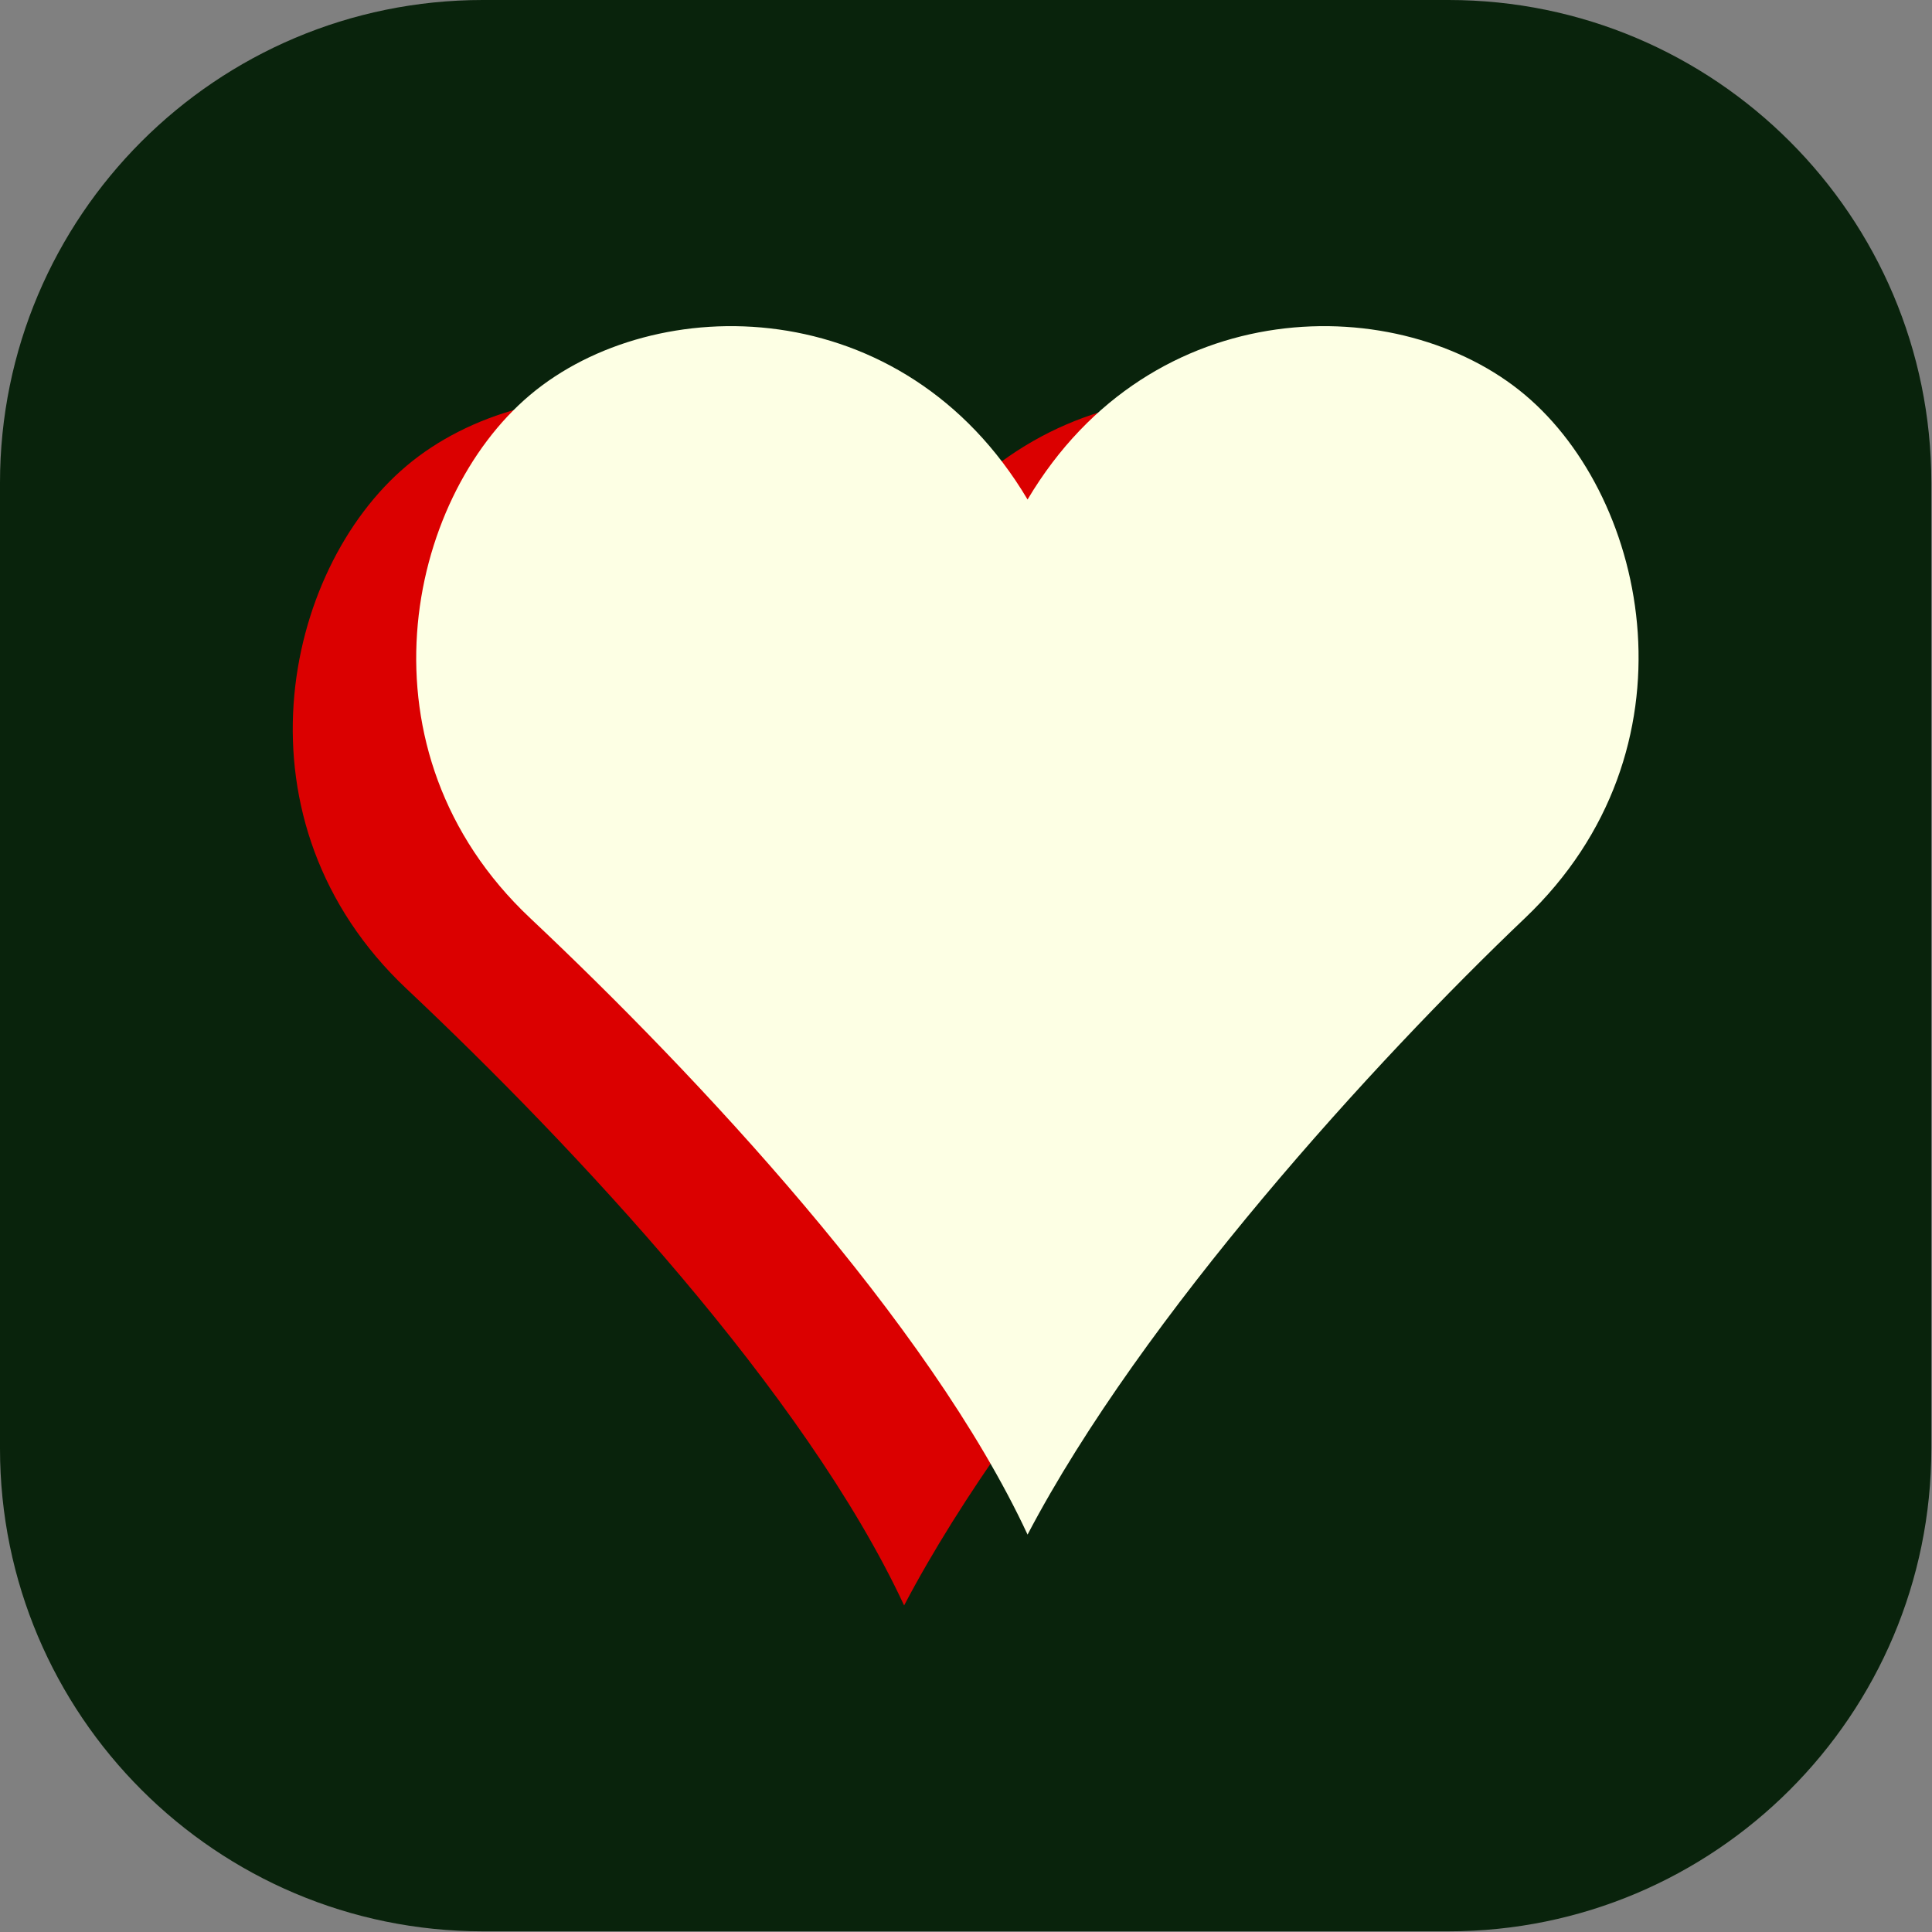
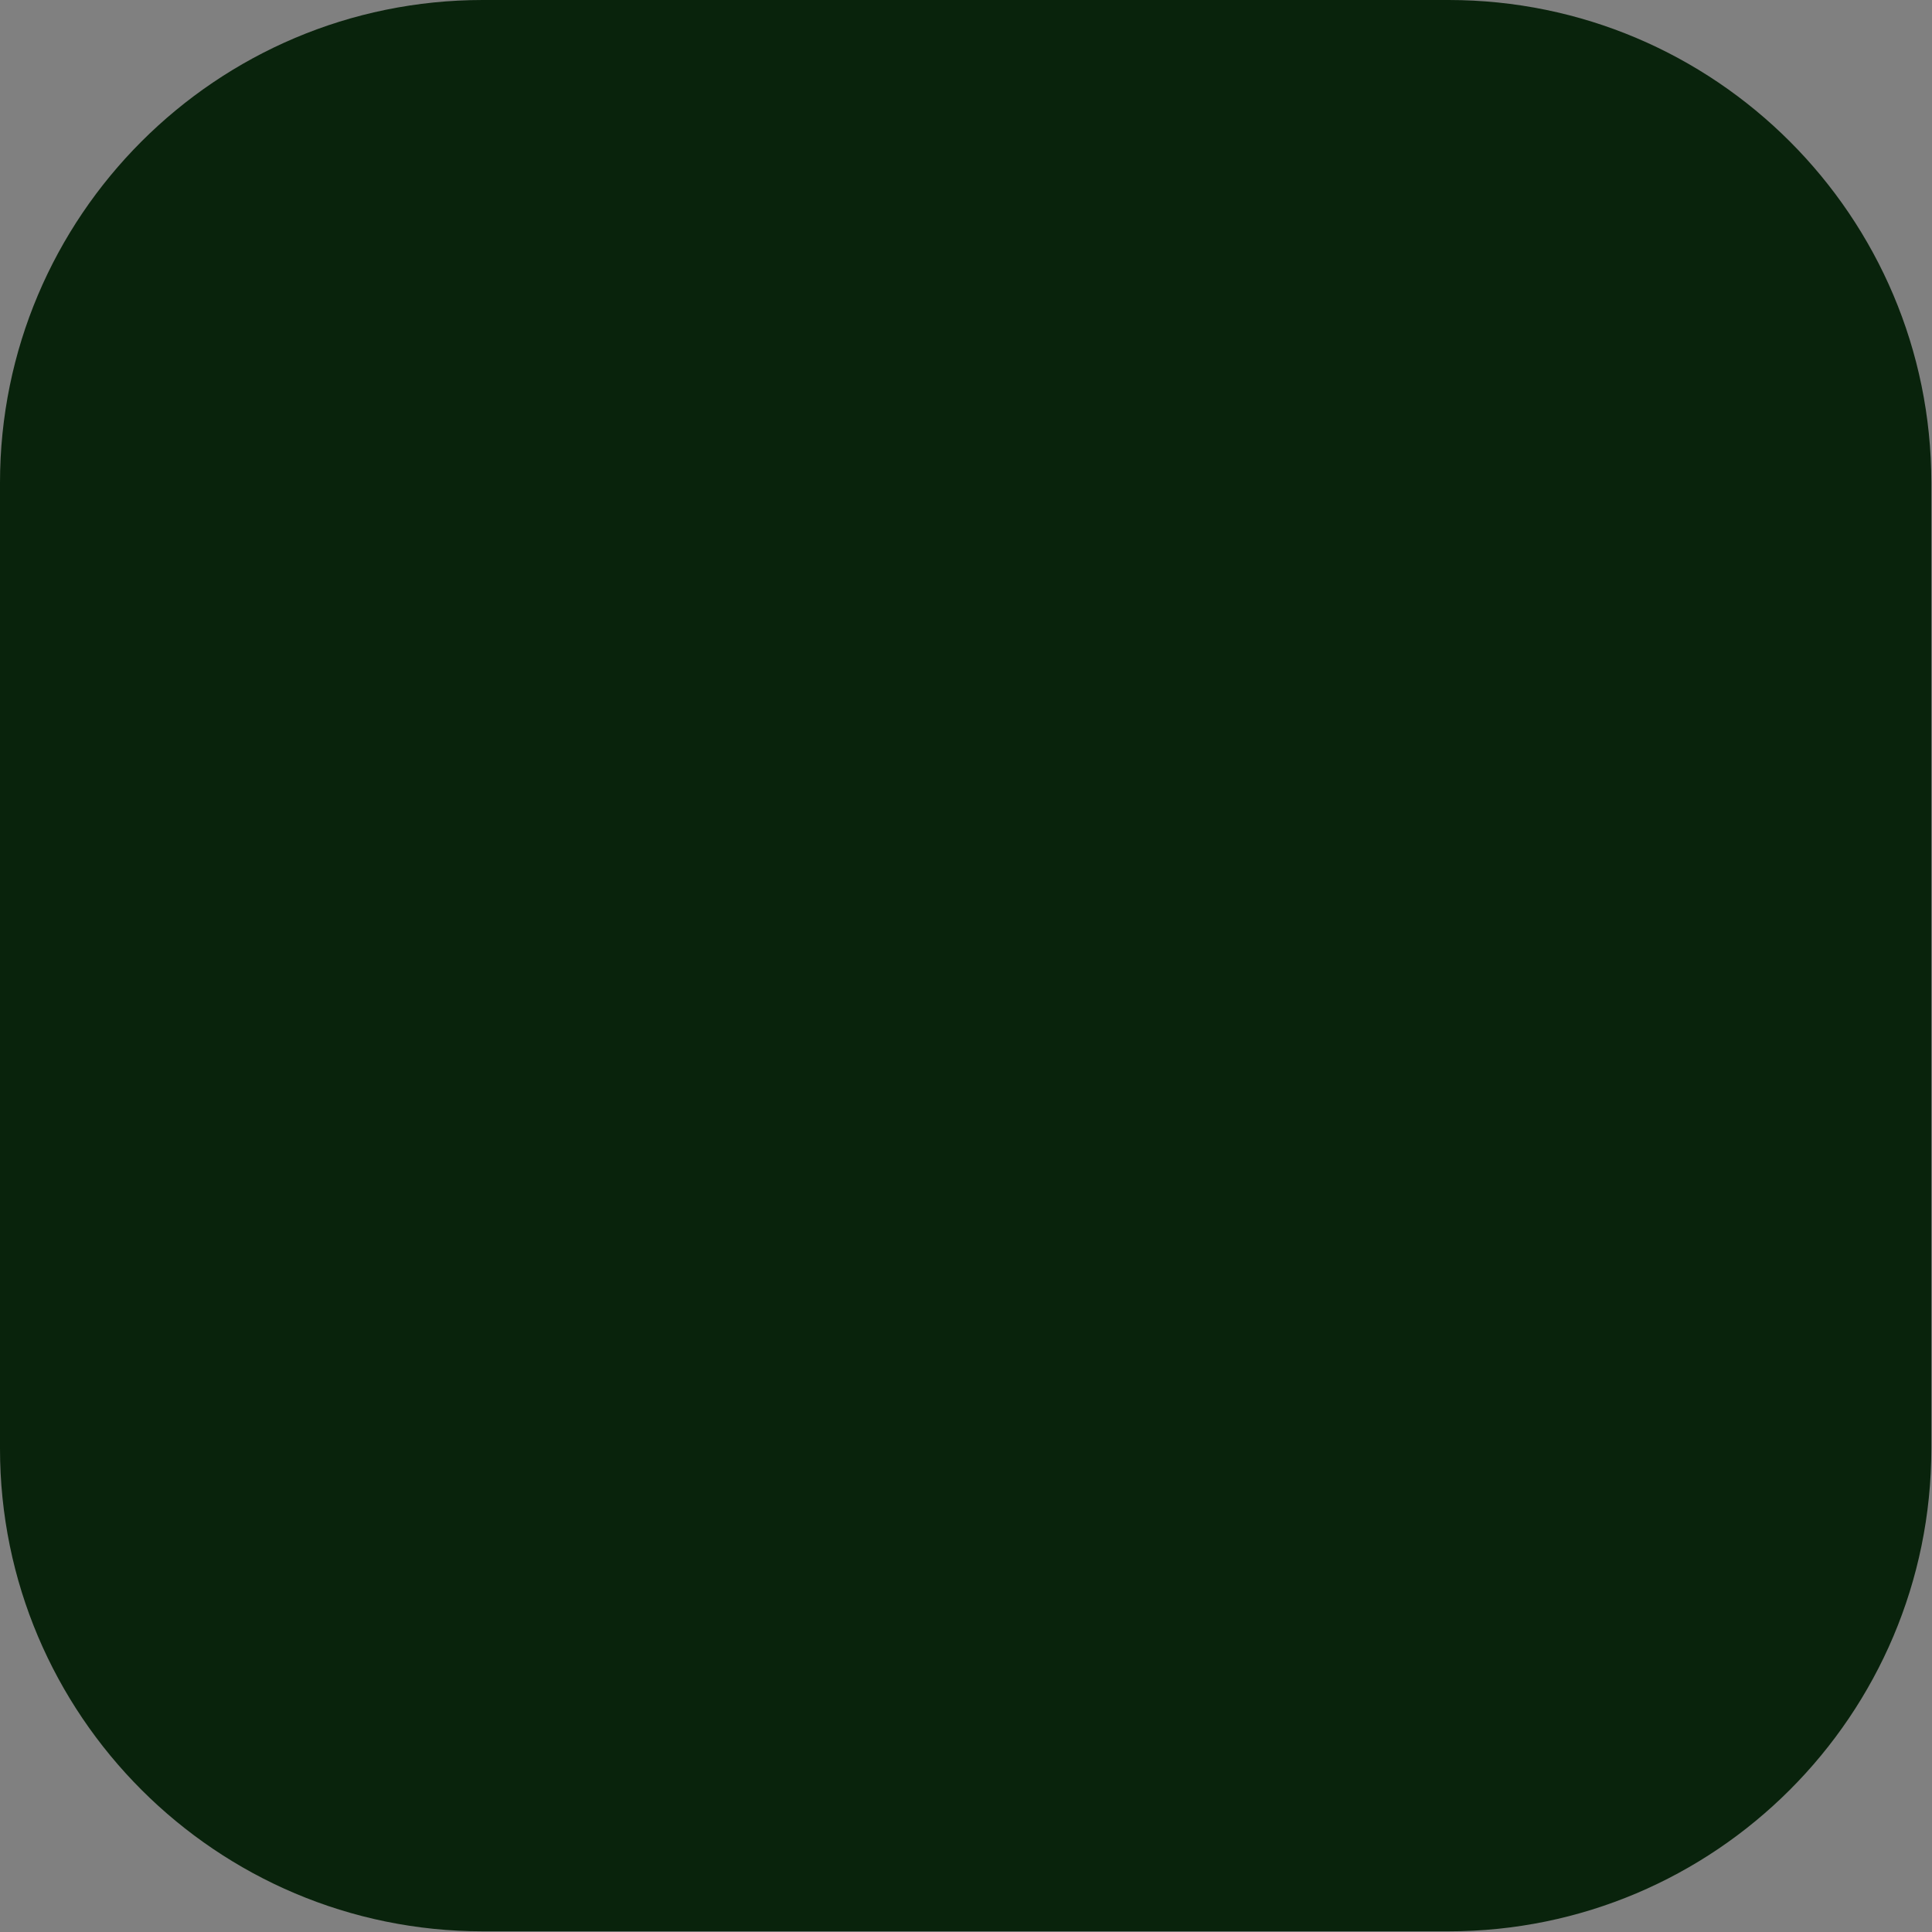
<svg xmlns="http://www.w3.org/2000/svg" width="100%" height="100%" viewBox="0 0 1227 1227" version="1.1" xml:space="preserve" style="fill-rule:evenodd;clip-rule:evenodd;stroke-linejoin:round;stroke-miterlimit:2;">
  <rect x="0" y="0" width="1227" height="1227" fill="#808080" stroke="none" />
  <g transform="matrix(1,0,0,1,-591.47,-927.079)">
    <g>
      <path d="M1818.05,1233.72C1818.05,1064.48 1680.64,927.079 1511.4,927.079L898.114,927.079C728.872,927.079 591.47,1064.48 591.47,1233.72L591.47,1847.01C591.47,2016.25 728.872,2153.65 898.114,2153.65L1511.4,2153.65C1680.64,2153.65 1818.05,2016.25 1818.05,1847.01L1818.05,1233.72Z" style="fill:rgb(9,35,12);" />
      <g transform="matrix(1,0,0,1.181,-138.711,-211.03)">
-         <path d="M1304.38,1270.4C1383.36,1157.86 1541.31,1157.86 1620.29,1214.13C1699.27,1270.4 1732.28,1405.24 1620.29,1495.49C1525.11,1572.18 1377.23,1709.46 1304.38,1827.02C1241.48,1712.63 1094.32,1579.89 988.472,1495.49C875.924,1405.74 909.495,1270.4 988.472,1214.13C1067.45,1157.86 1225.4,1157.86 1304.38,1270.4Z" style="fill:#db0000;" />
-       </g>
+         </g>
      <g transform="matrix(1,0,0,1.181,-60.31,-256.021)">
-         <path d="M1304.38,1270.4C1383.36,1157.86 1541.31,1157.86 1620.29,1214.13C1699.27,1270.4 1732.28,1405.24 1620.29,1495.49C1525.11,1572.18 1377.23,1709.46 1304.38,1827.02C1241.48,1712.63 1094.32,1579.89 988.472,1495.49C875.924,1405.74 909.495,1270.4 988.472,1214.13C1067.45,1157.86 1225.4,1157.86 1304.38,1270.4Z" style="fill:#fdffe4;" />
-       </g>
+         </g>
    </g>
  </g>
</svg>